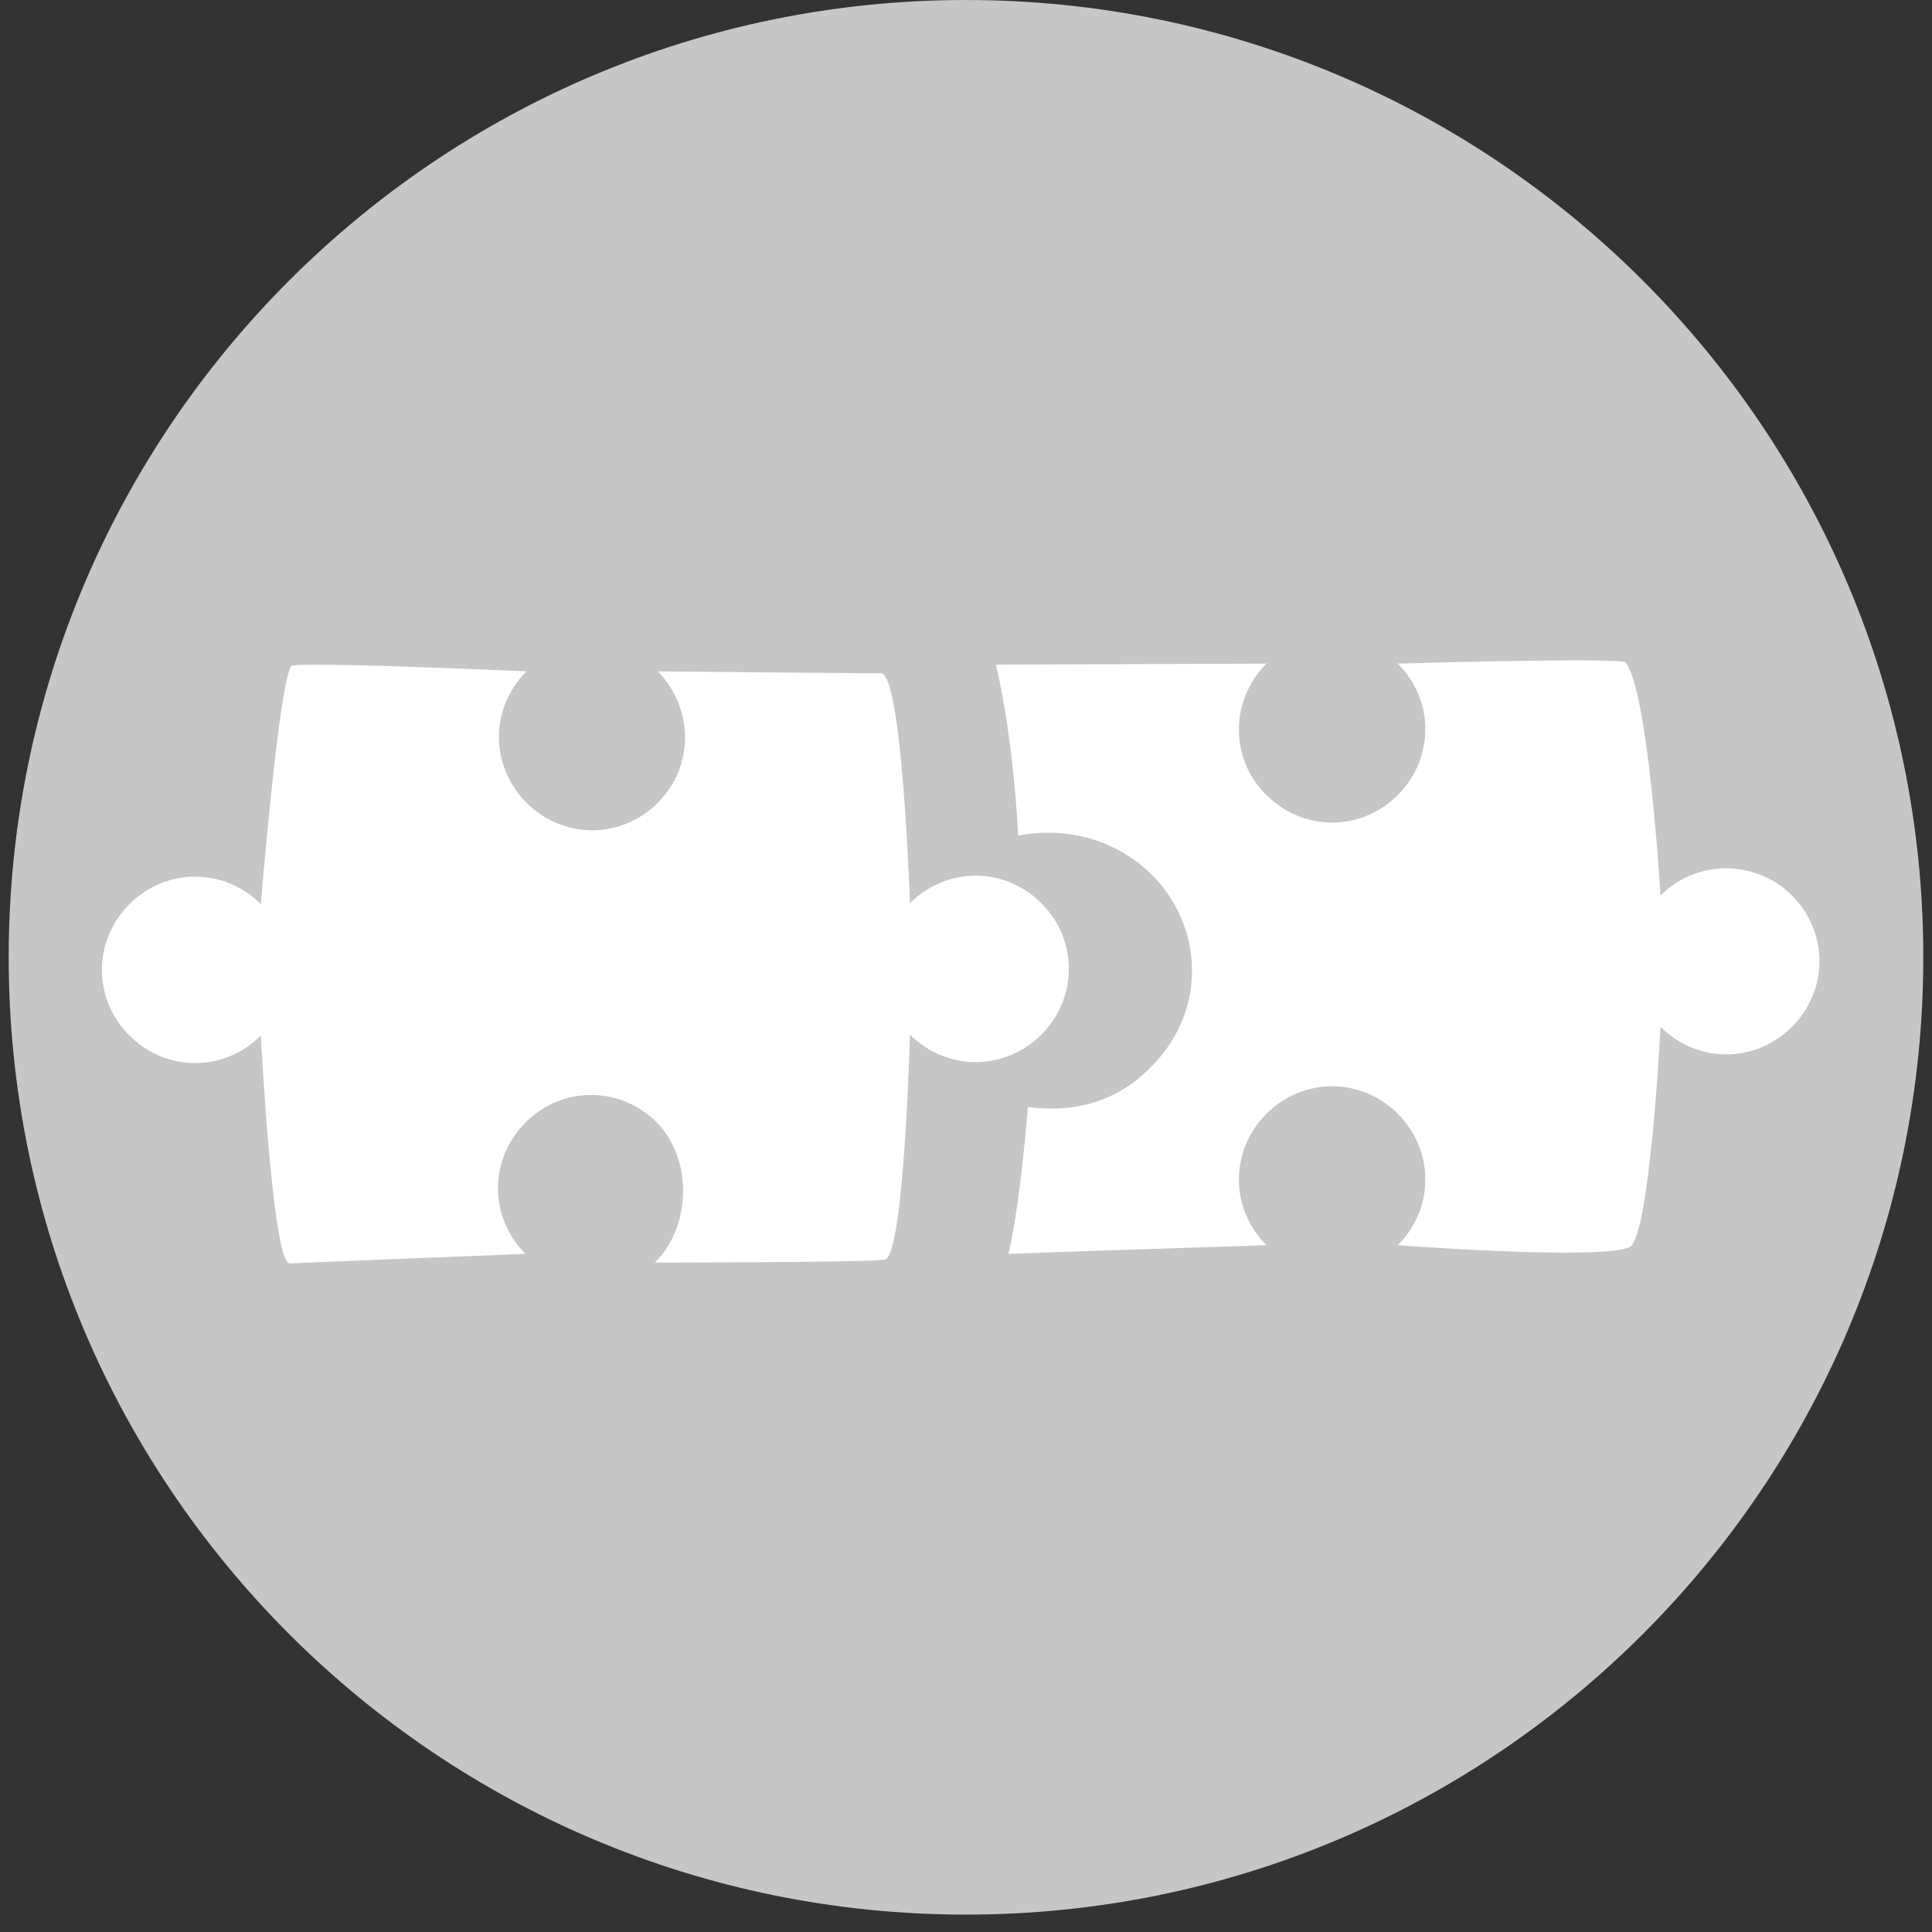
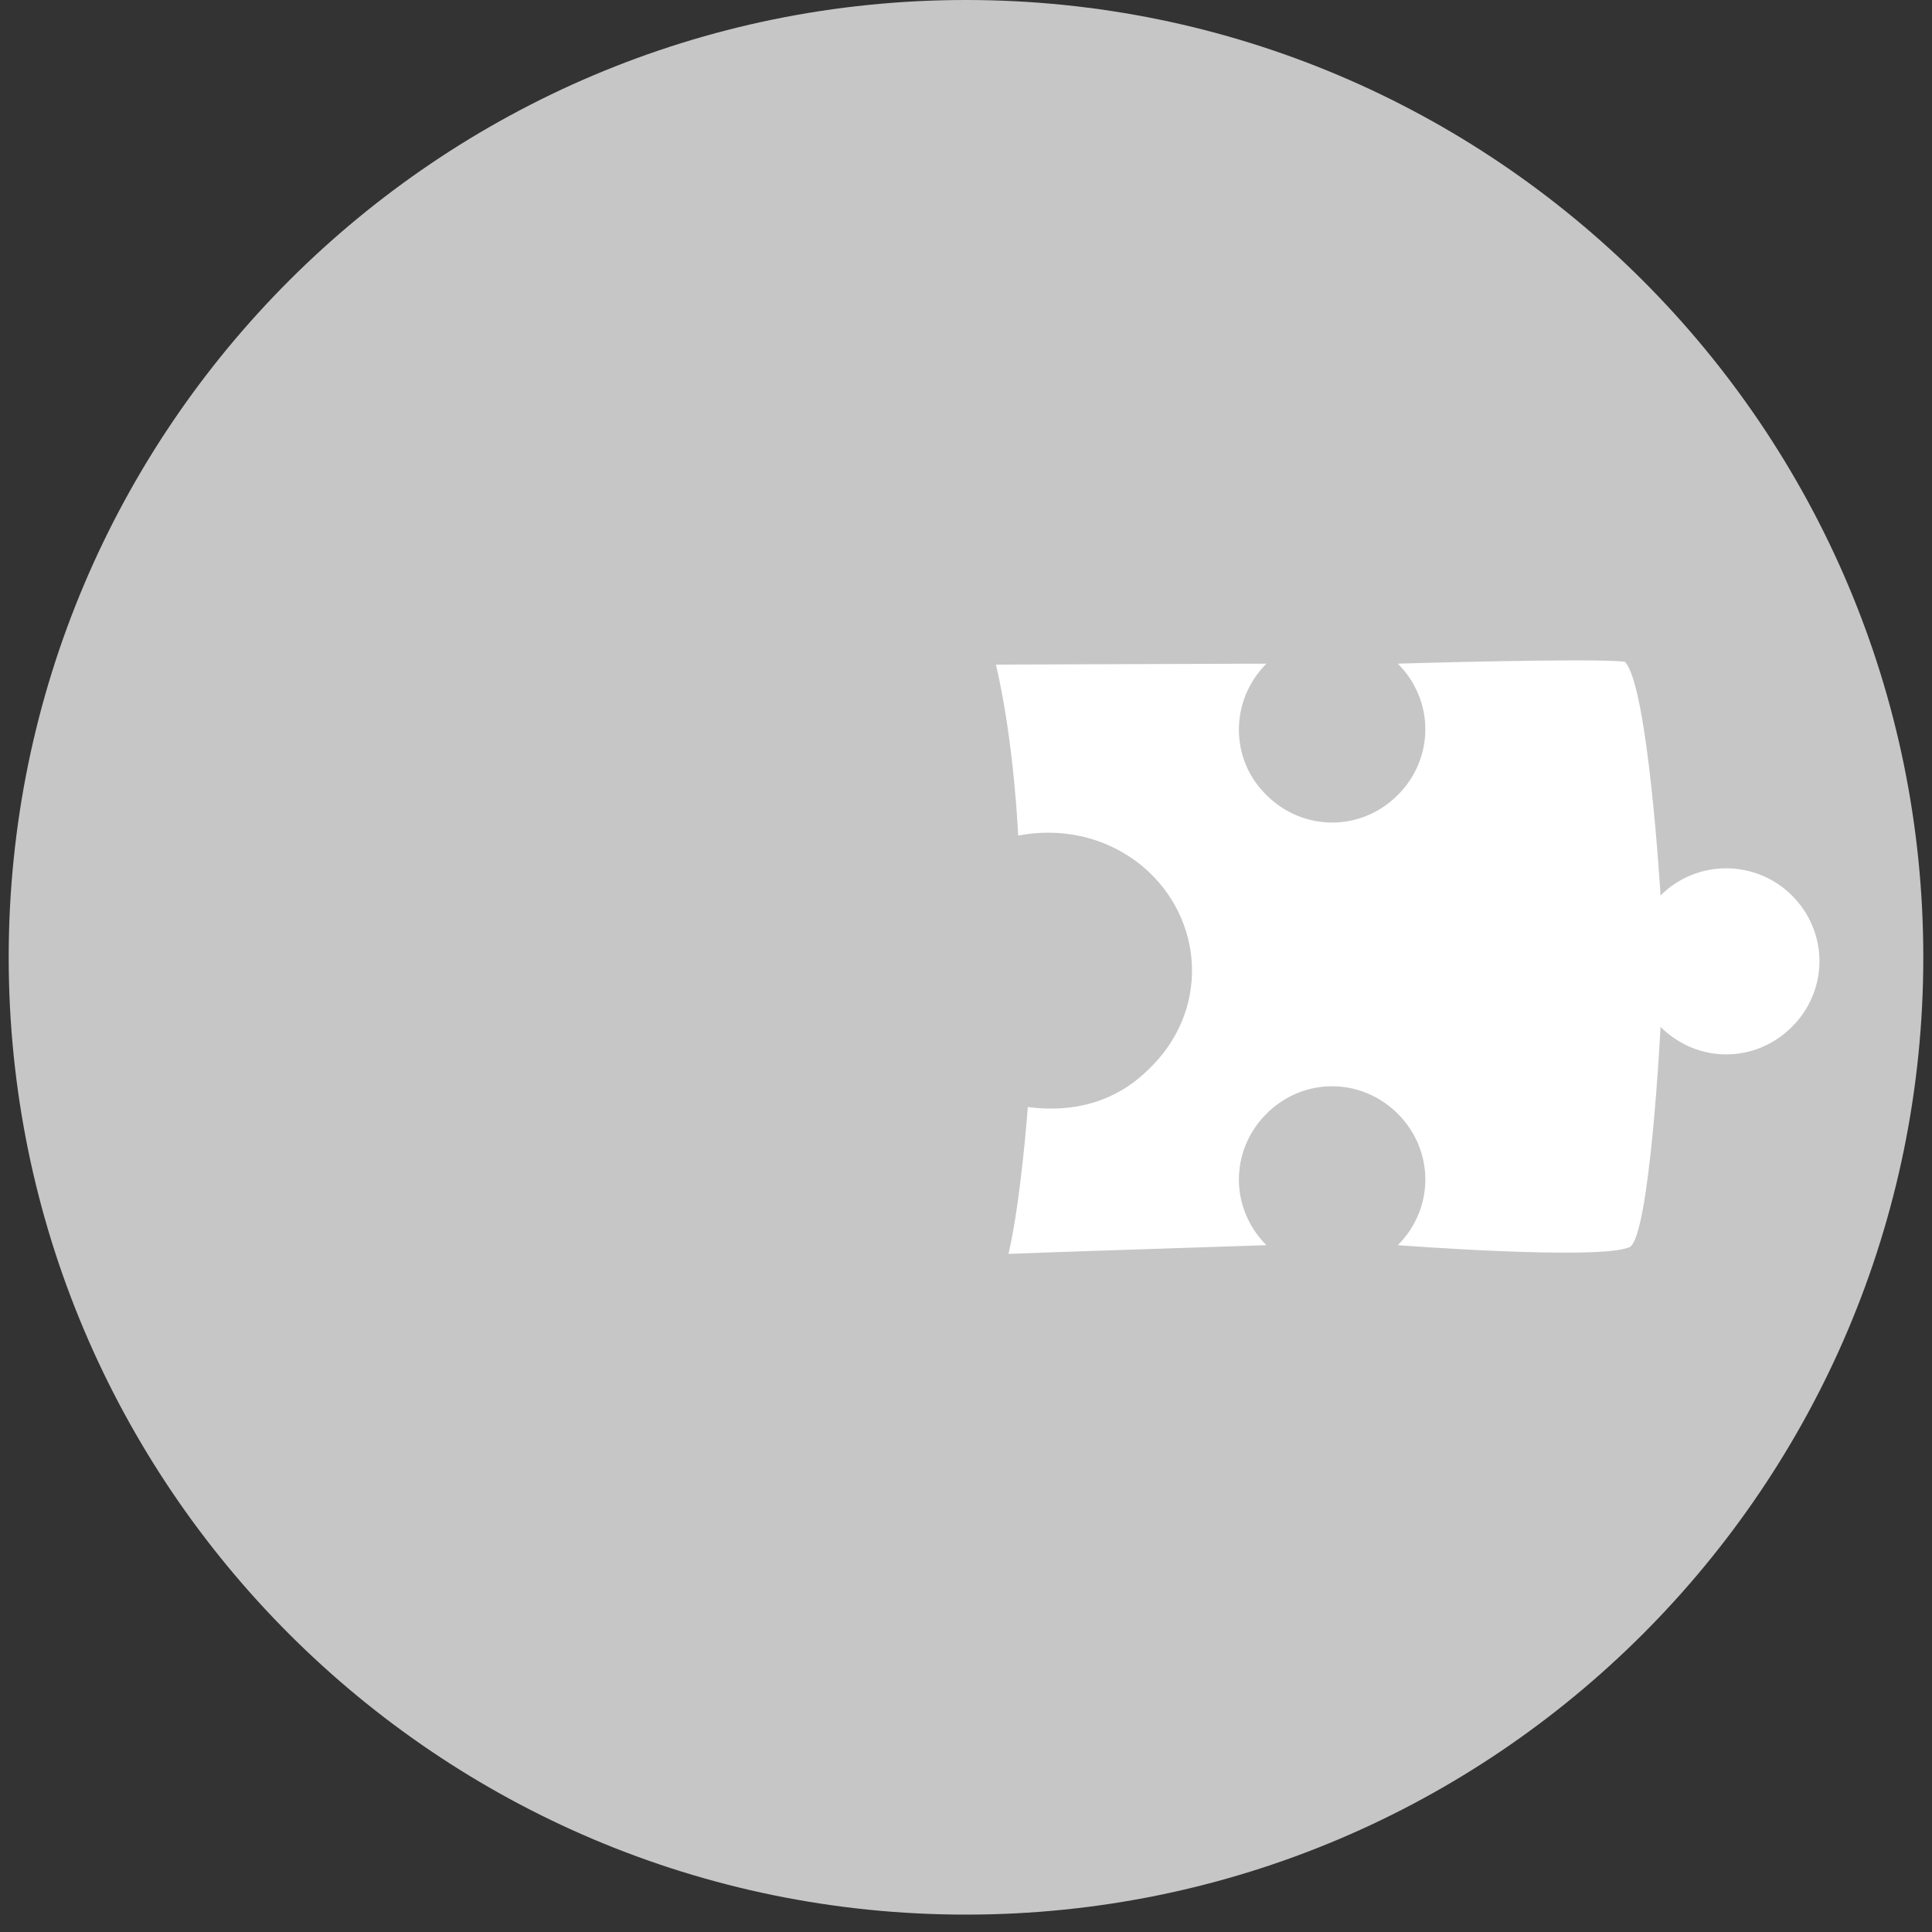
<svg xmlns="http://www.w3.org/2000/svg" version="1.1" id="Ebene_1" x="0px" y="0px" viewBox="0 0 200 200" style="enable-background:new 0 0 200 200;" xml:space="preserve">
  <rect x="0" y="0" width="200" height="200" fill="#333333" stroke="none" />
  <style type="text/css">
	.st0{fill:#C6C6C6;}
	.st1{fill:#FFFFFF;}
</style>
  <path class="st0" d="M199.1,99.1C199.1,44.4,154.7,0,100,0S0.9,44.4,0.9,99.1s44.4,99.1,99.1,99.1S199.1,153.8,199.1,99.1" />
-   <path class="st1" d="M94.2,107.1c3.8,3.8,9.8,3.8,13.6,0s3.8-9.8,0-13.6s-9.8-3.8-13.6,0c0,0-0.8-23.8-3-23.8  c-2.2,0-23.1-0.2-23.1-0.2c3.7,3.8,3.8,9.8,0,13.6c-3.8,3.8-9.8,3.8-13.6,0c-3.8-3.8-3.8-9.8,0-13.6c0,0-22.3-1-24.3-0.6  C28.9,70.2,27,93.6,27,93.6c-3.8-3.8-9.8-3.8-13.6,0s-3.8,9.8,0,13.6s9.8,3.8,13.6,0c0,0,1.2,23.6,3,23.6c1.9-0.1,1.7-0.1,24.4-1  c-3.8-3.8-3.8-9.8,0-13.6c3.8-3.8,9.8-3.8,13.6,0c3.7,3.8,3.6,10.7-0.2,14.5c0,0,21.3,0,23.8-0.3C93.6,130,94.2,107.1,94.2,107.1" />
  <path class="st1" d="M105.4,86.5c4.1-0.8,8.9-0.1,12.9,3.2c6.4,5.4,7,15,0.5,21.1c-3.5,3.4-7.9,4.4-12.4,3.8c0,0-0.7,9.6-2,15.2  c2.2-0.1,26.7-0.9,26.7-0.9c-3.8-3.8-3.8-9.8,0-13.6c3.8-3.8,9.8-3.8,13.6,0s3.8,9.8,0,13.6c0,0,20.9,1.6,24,0.2  c2.1-1.1,3.2-22.8,3.2-22.8c3.8,3.8,9.8,3.8,13.6,0c3.8-3.8,3.8-9.8,0-13.6c-3.7-3.7-9.8-3.8-13.6,0c0,0-1.3-21.8-3.7-24.2  c-3.4-0.4-23.5,0.2-23.5,0.2c3.8,3.8,3.8,9.8,0,13.6s-9.8,3.8-13.6,0c-3.8-3.7-3.8-9.8,0-13.6l-28,0.1  C105,76.9,105.4,86.5,105.4,86.5" />
</svg>